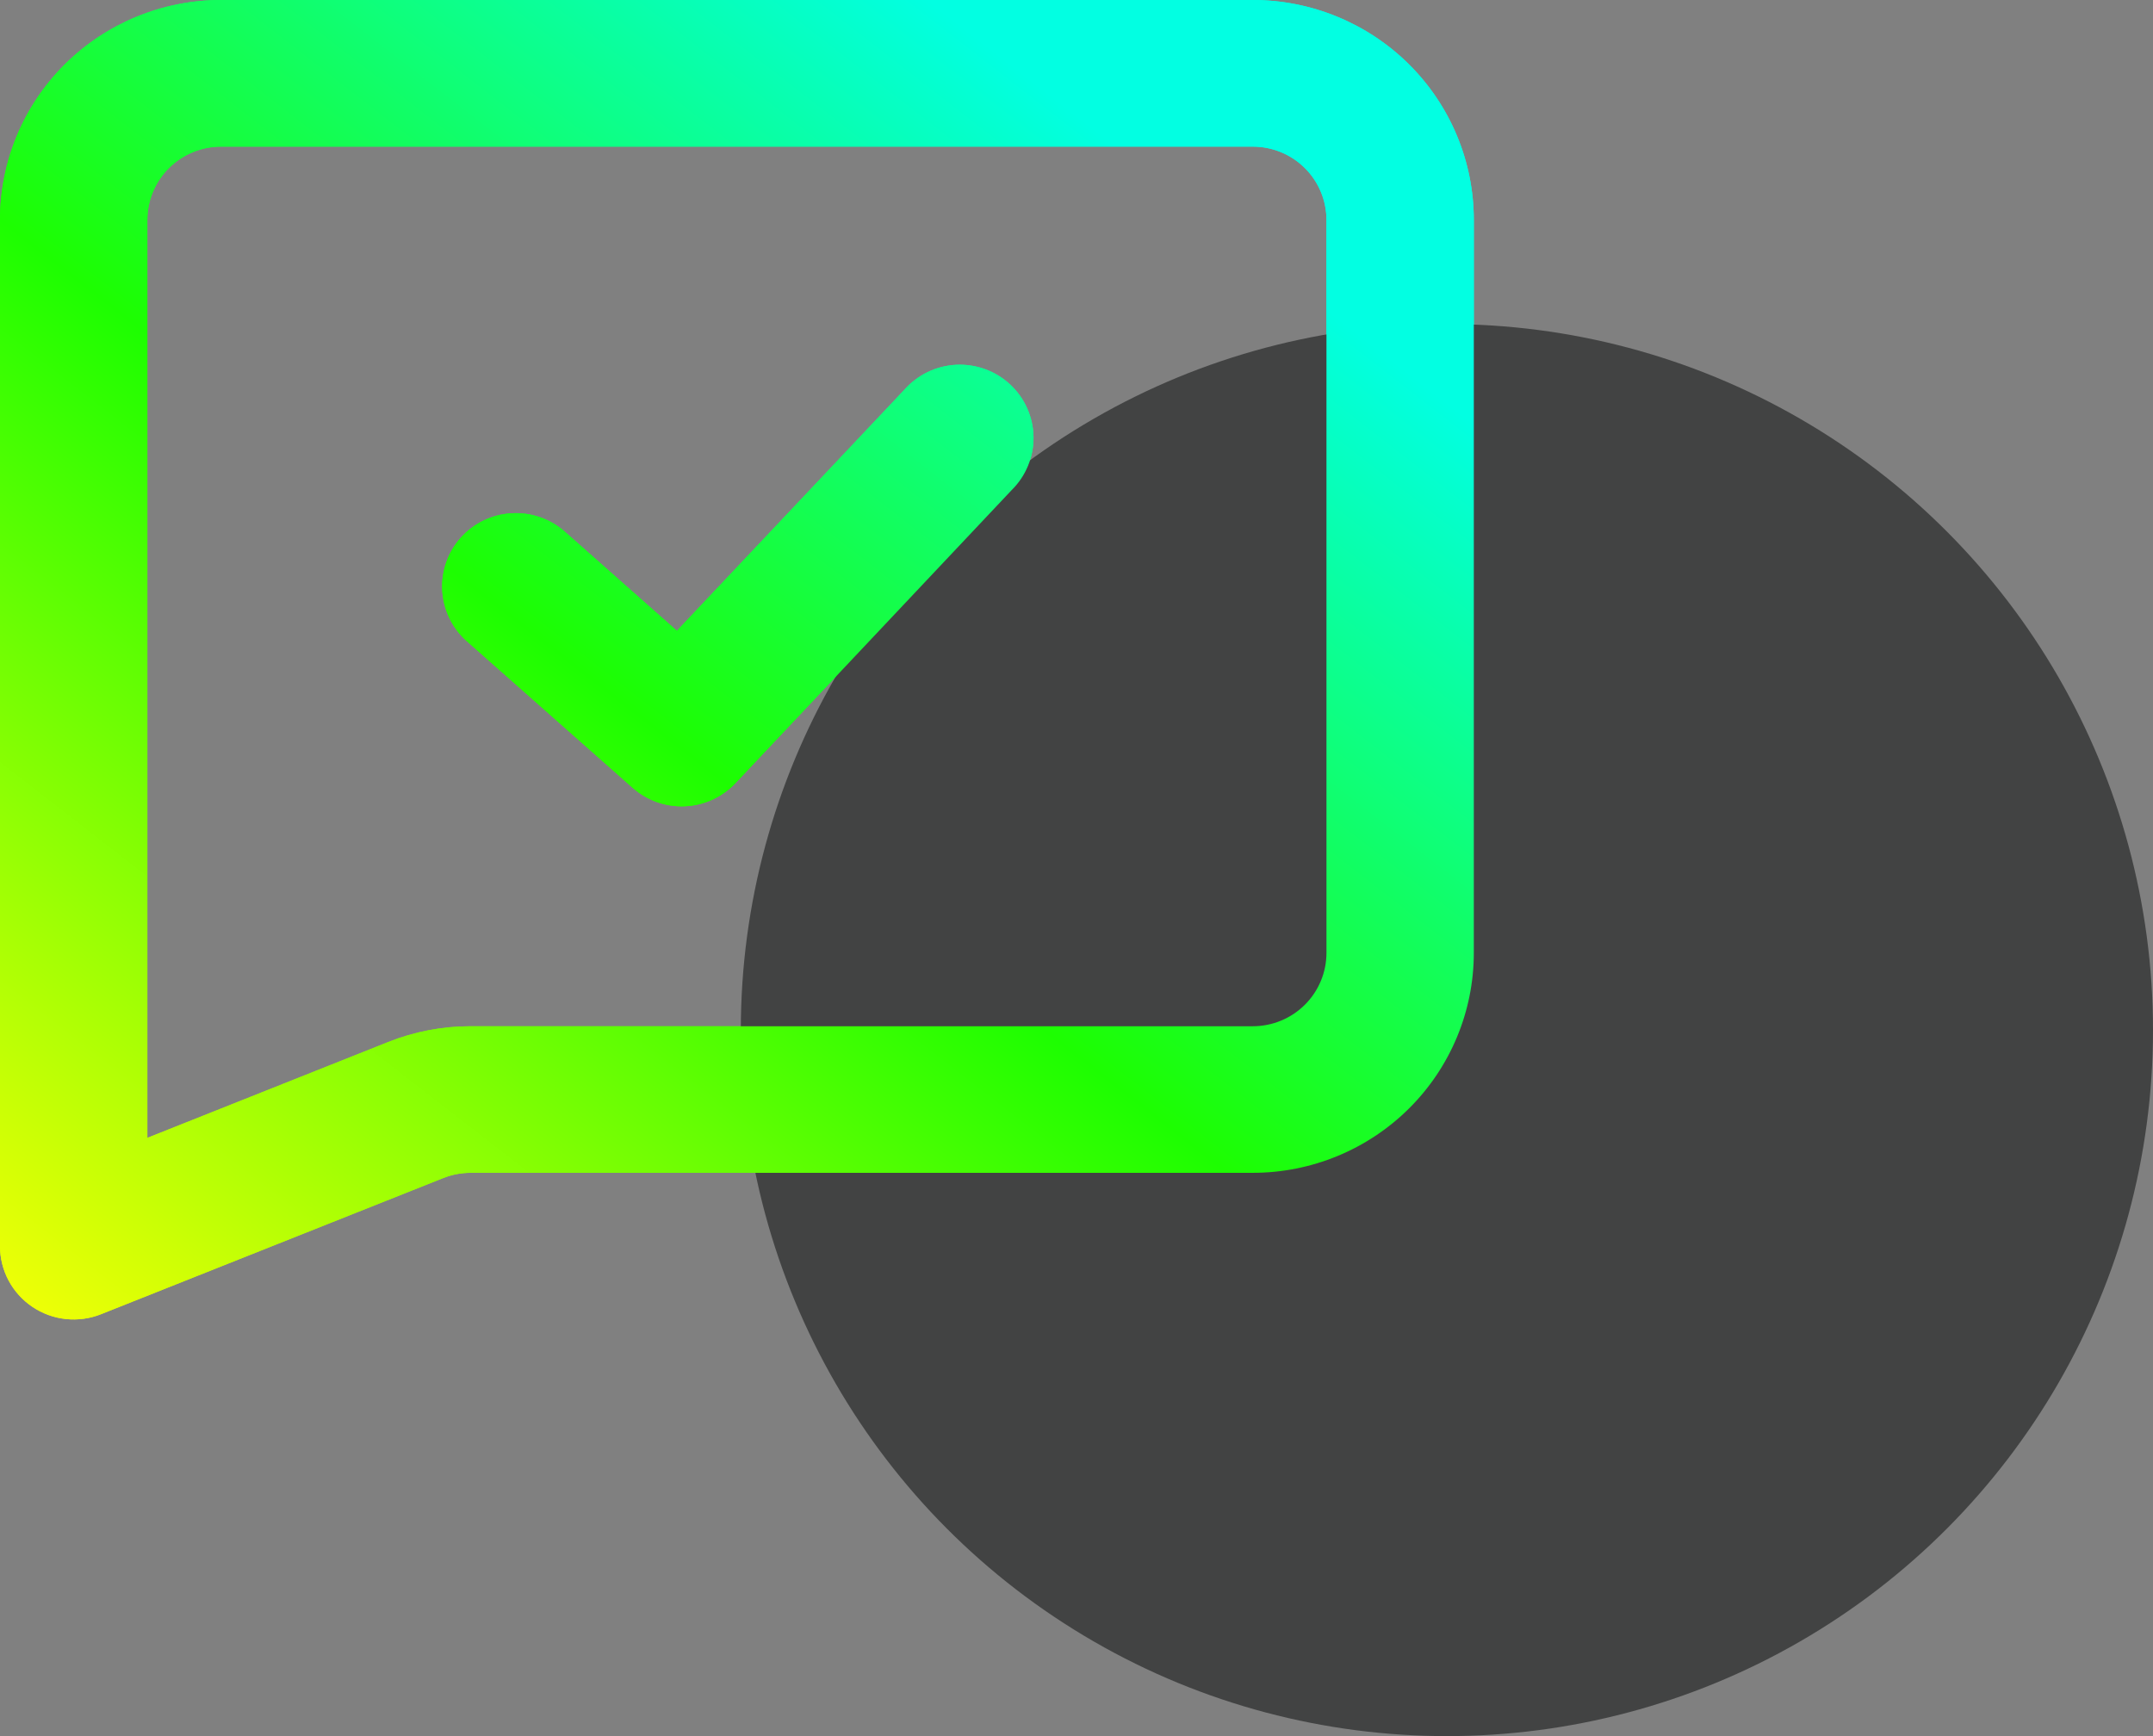
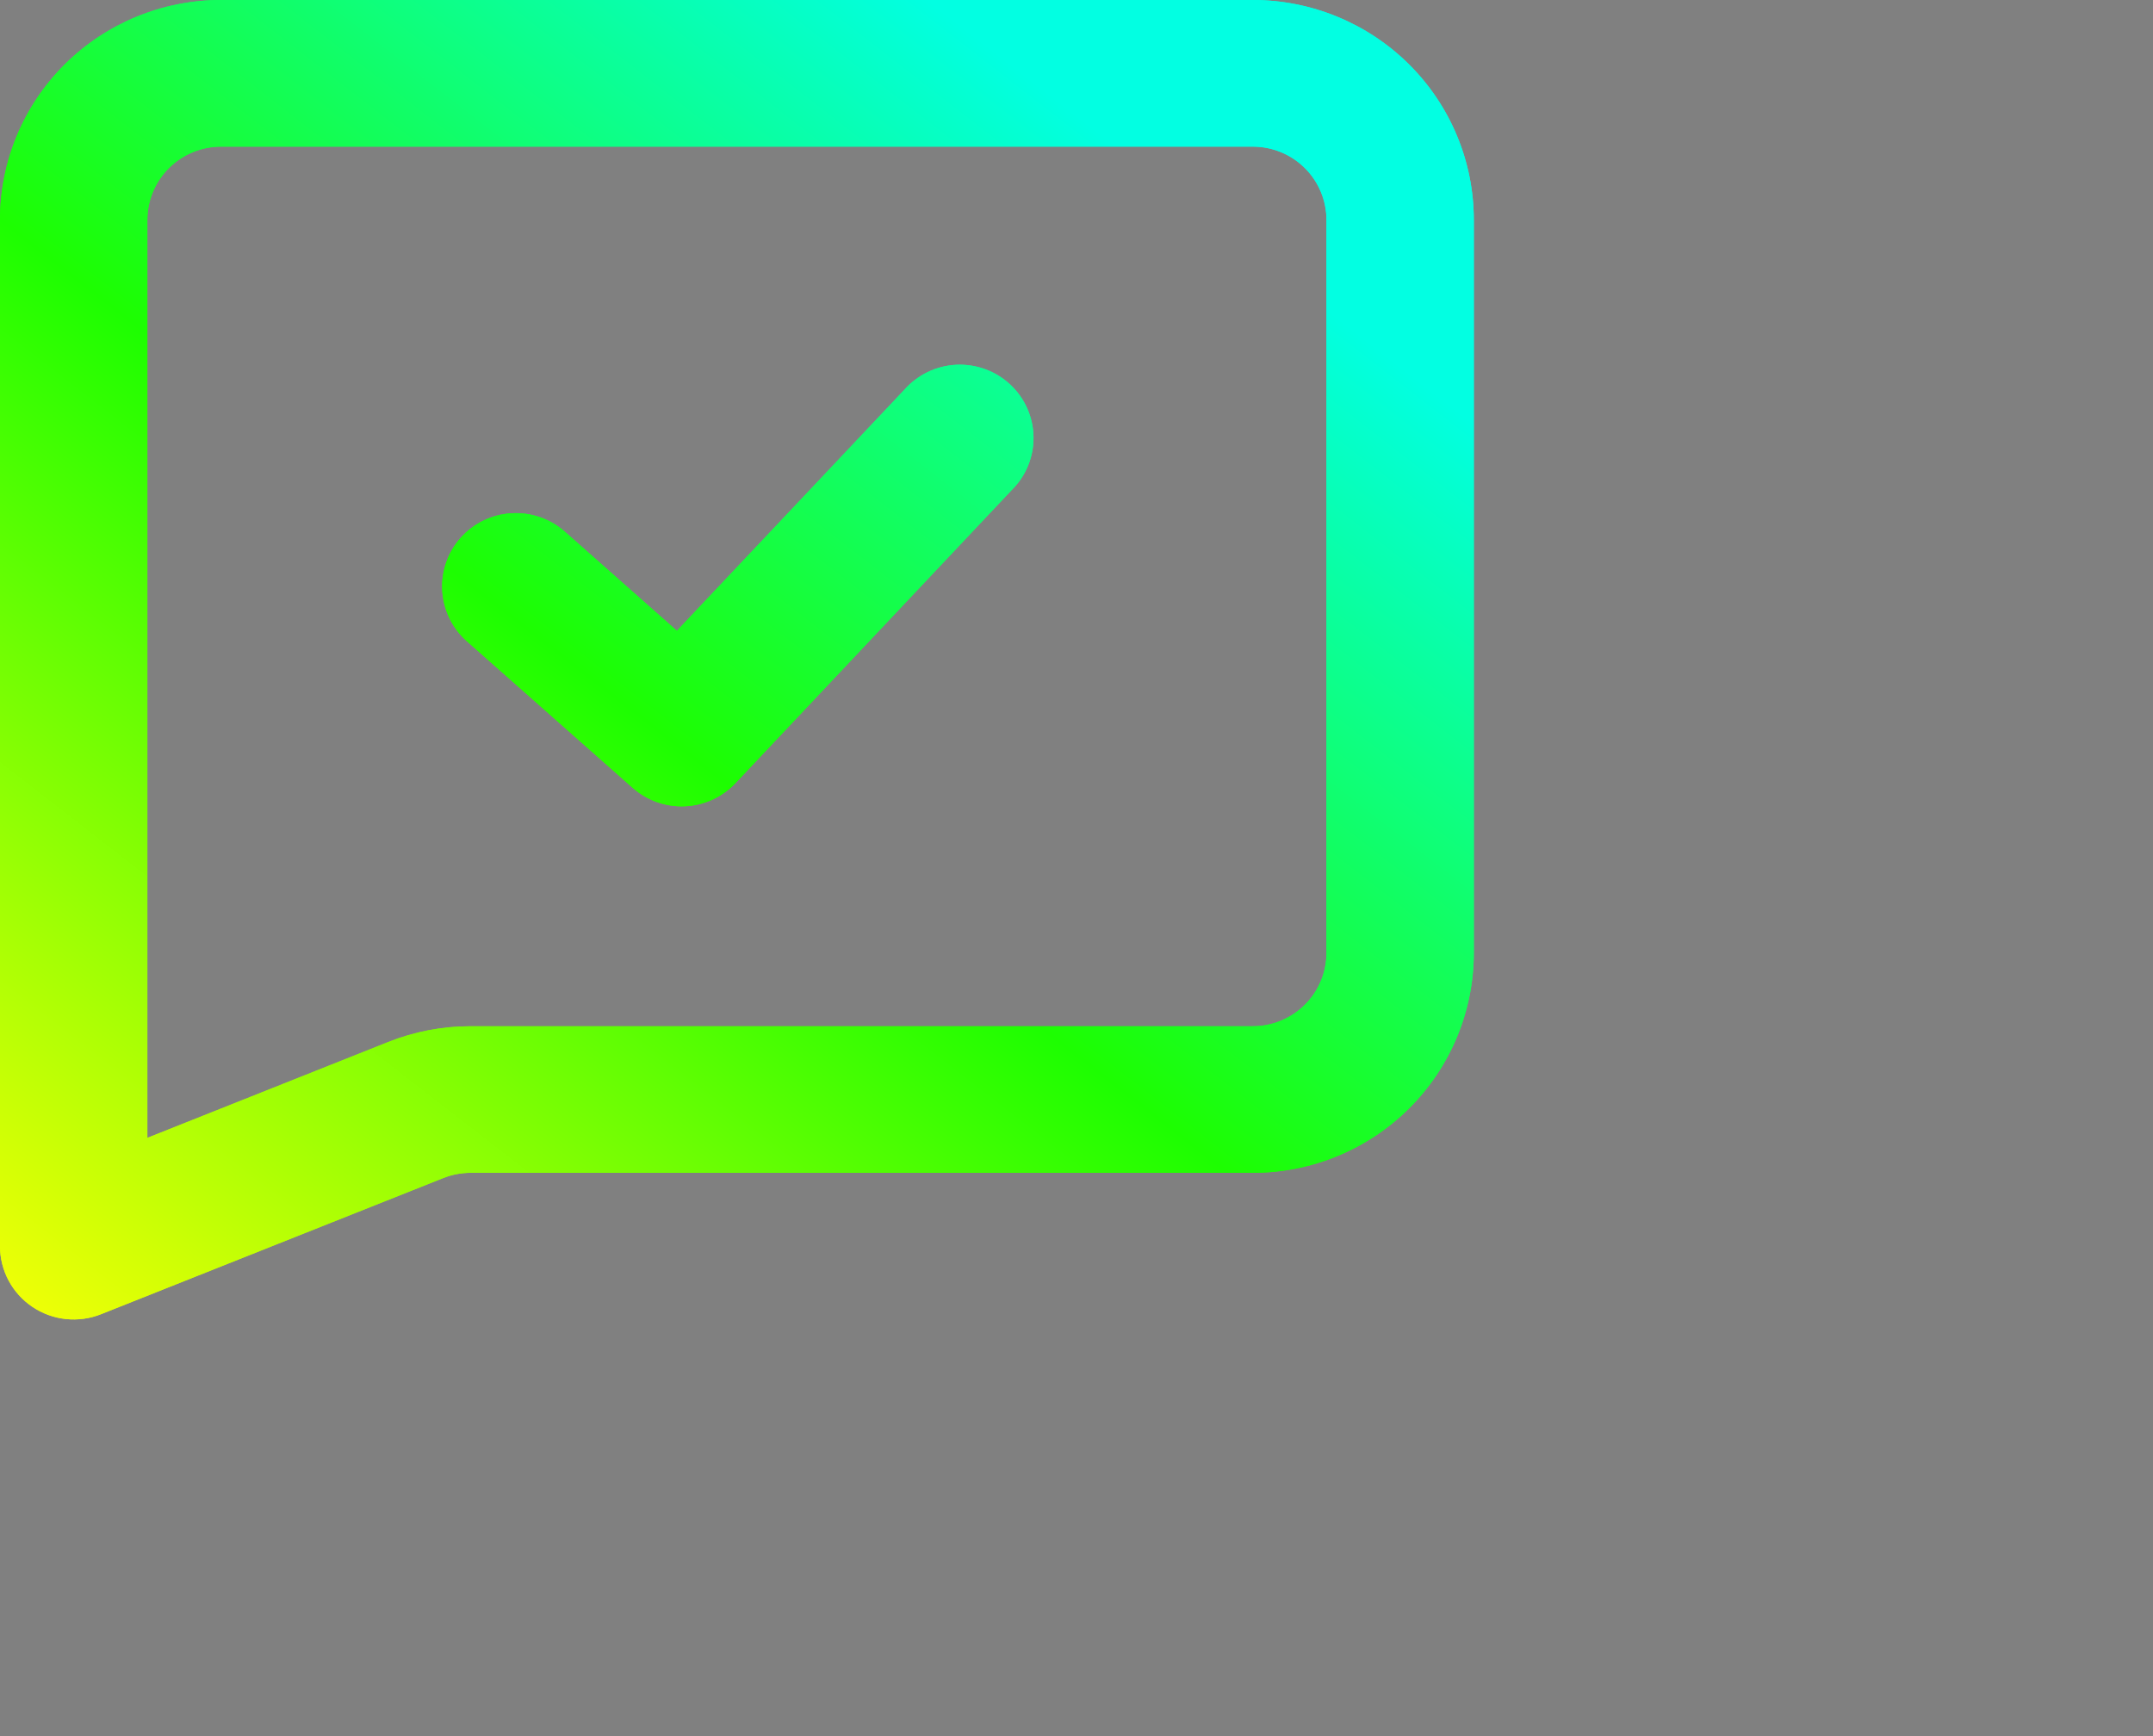
<svg xmlns="http://www.w3.org/2000/svg" width="93" height="75" viewBox="0 0 93 75" fill="none">
  <rect x="0" y="0" width="93" height="75" fill="#808080" stroke="none" />
-   <path fill-rule="evenodd" clip-rule="evenodd" d="M2.797 2.782C4.588 1.001 7.017 0 9.549 0H54.113C56.645 0 59.074 1.001 60.865 2.782C62.656 4.564 63.662 6.98 63.662 9.5V41.166C63.662 43.686 62.656 46.102 60.865 47.884C59.074 49.665 56.645 50.666 54.113 50.666H20.325C19.921 50.666 19.52 50.743 19.144 50.893L4.365 56.773C3.883 56.966 3.36 57.037 2.842 56.982C2.325 56.927 1.829 56.746 1.399 56.456C0.968 56.166 0.615 55.775 0.371 55.318C0.127 54.861 -2.01467e-05 54.351 2.38802e-09 53.834V9.5C2.38802e-09 6.98 1.006 4.564 2.797 2.782ZM6.608 8.288C6.448 8.672 6.365 9.084 6.365 9.5V49.156L16.777 45.012C17.905 44.564 19.109 44.334 20.324 44.334H54.113C54.531 44.334 54.945 44.252 55.331 44.093C55.718 43.933 56.069 43.7 56.364 43.406C56.66 43.112 56.894 42.763 57.054 42.378C57.215 41.994 57.297 41.582 57.297 41.166V9.5C57.297 9.084 57.215 8.672 57.054 8.288C56.894 7.904 56.66 7.555 56.364 7.261C56.069 6.967 55.717 6.733 55.331 6.574C54.945 6.415 54.531 6.334 54.113 6.334H9.549C9.131 6.334 8.717 6.415 8.331 6.574C7.945 6.733 7.594 6.967 7.298 7.261C7.002 7.555 6.768 7.904 6.608 8.288ZM44.406 20.121C44.244 20.515 44.004 20.872 43.7 21.171L31.767 33.832C31.2 34.434 30.418 34.793 29.589 34.83C28.761 34.868 27.95 34.583 27.329 34.034L20.167 27.701C19.536 27.143 19.154 26.358 19.104 25.52C19.055 24.682 19.342 23.858 19.902 23.23C20.463 22.602 21.252 22.222 22.095 22.173C22.937 22.123 23.765 22.409 24.396 22.967L29.239 27.251L39.061 16.841C39.343 16.52 39.686 16.259 40.071 16.073C40.456 15.887 40.874 15.781 41.301 15.759C41.728 15.738 42.156 15.803 42.557 15.95C42.959 16.096 43.326 16.322 43.638 16.613C43.95 16.904 44.2 17.255 44.372 17.644C44.545 18.034 44.637 18.454 44.643 18.879C44.648 19.305 44.568 19.727 44.406 20.121Z" fill="url(#paint0_linear_5840_74598)" />
-   <circle cx="62.5" cy="44.5" r="30.5" fill="#424343" />
+   <path fill-rule="evenodd" clip-rule="evenodd" d="M2.797 2.782C4.588 1.001 7.017 0 9.549 0H54.113C56.645 0 59.074 1.001 60.865 2.782C62.656 4.564 63.662 6.98 63.662 9.5V41.166C63.662 43.686 62.656 46.102 60.865 47.884C59.074 49.665 56.645 50.666 54.113 50.666H20.325C19.921 50.666 19.52 50.743 19.144 50.893L4.365 56.773C3.883 56.966 3.36 57.037 2.842 56.982C2.325 56.927 1.829 56.746 1.399 56.456C0.968 56.166 0.615 55.775 0.371 55.318C0.127 54.861 -2.01467e-05 54.351 2.38802e-09 53.834V9.5C2.38802e-09 6.98 1.006 4.564 2.797 2.782M6.608 8.288C6.448 8.672 6.365 9.084 6.365 9.5V49.156L16.777 45.012C17.905 44.564 19.109 44.334 20.324 44.334H54.113C54.531 44.334 54.945 44.252 55.331 44.093C55.718 43.933 56.069 43.7 56.364 43.406C56.66 43.112 56.894 42.763 57.054 42.378C57.215 41.994 57.297 41.582 57.297 41.166V9.5C57.297 9.084 57.215 8.672 57.054 8.288C56.894 7.904 56.66 7.555 56.364 7.261C56.069 6.967 55.717 6.733 55.331 6.574C54.945 6.415 54.531 6.334 54.113 6.334H9.549C9.131 6.334 8.717 6.415 8.331 6.574C7.945 6.733 7.594 6.967 7.298 7.261C7.002 7.555 6.768 7.904 6.608 8.288ZM44.406 20.121C44.244 20.515 44.004 20.872 43.7 21.171L31.767 33.832C31.2 34.434 30.418 34.793 29.589 34.83C28.761 34.868 27.95 34.583 27.329 34.034L20.167 27.701C19.536 27.143 19.154 26.358 19.104 25.52C19.055 24.682 19.342 23.858 19.902 23.23C20.463 22.602 21.252 22.222 22.095 22.173C22.937 22.123 23.765 22.409 24.396 22.967L29.239 27.251L39.061 16.841C39.343 16.52 39.686 16.259 40.071 16.073C40.456 15.887 40.874 15.781 41.301 15.759C41.728 15.738 42.156 15.803 42.557 15.95C42.959 16.096 43.326 16.322 43.638 16.613C43.95 16.904 44.2 17.255 44.372 17.644C44.545 18.034 44.637 18.454 44.643 18.879C44.648 19.305 44.568 19.727 44.406 20.121Z" fill="url(#paint0_linear_5840_74598)" />
  <path fill-rule="evenodd" clip-rule="evenodd" d="M2.797 2.782C4.588 1.001 7.017 0 9.549 0H54.113C56.645 0 59.074 1.001 60.865 2.782C62.656 4.564 63.662 6.98 63.662 9.5V41.166C63.662 43.686 62.656 46.102 60.865 47.884C59.074 49.665 56.645 50.666 54.113 50.666H20.325C19.921 50.666 19.52 50.743 19.144 50.893L4.365 56.773C3.883 56.966 3.36 57.037 2.842 56.982C2.325 56.927 1.829 56.746 1.399 56.456C0.968 56.166 0.615 55.775 0.371 55.318C0.127 54.861 -2.01467e-05 54.351 2.38802e-09 53.834V9.5C2.38802e-09 6.98 1.006 4.564 2.797 2.782ZM6.608 8.288C6.448 8.672 6.365 9.084 6.365 9.5V49.156L16.777 45.012C17.905 44.564 19.109 44.334 20.324 44.334H54.113C54.531 44.334 54.945 44.252 55.331 44.093C55.718 43.933 56.069 43.7 56.364 43.406C56.66 43.112 56.894 42.763 57.054 42.378C57.215 41.994 57.297 41.582 57.297 41.166V9.5C57.297 9.084 57.215 8.672 57.054 8.288C56.894 7.904 56.66 7.555 56.364 7.261C56.069 6.967 55.717 6.733 55.331 6.574C54.945 6.415 54.531 6.334 54.113 6.334H9.549C9.131 6.334 8.717 6.415 8.331 6.574C7.945 6.733 7.594 6.967 7.298 7.261C7.002 7.555 6.768 7.904 6.608 8.288ZM44.406 20.121C44.244 20.515 44.004 20.872 43.7 21.171L31.767 33.832C31.2 34.434 30.418 34.793 29.589 34.83C28.761 34.868 27.95 34.583 27.329 34.034L20.167 27.701C19.536 27.143 19.154 26.358 19.104 25.52C19.055 24.682 19.342 23.858 19.902 23.23C20.463 22.602 21.252 22.222 22.095 22.173C22.937 22.123 23.765 22.409 24.396 22.967L29.239 27.251L39.061 16.841C39.343 16.52 39.686 16.259 40.071 16.073C40.456 15.887 40.874 15.781 41.301 15.759C41.728 15.738 42.156 15.803 42.557 15.95C42.959 16.096 43.326 16.322 43.638 16.613C43.95 16.904 44.2 17.255 44.372 17.644C44.545 18.034 44.637 18.454 44.643 18.879C44.648 19.305 44.568 19.727 44.406 20.121Z" fill="url(#paint1_linear_5840_74598)" />
  <defs>
    <linearGradient id="paint0_linear_5840_74598" x1="40.107" y1="1.74749e-06" x2="-2.274" y2="54.609" gradientUnits="userSpaceOnUse">
      <stop stop-color="#02FFE2" />
      <stop offset="0.464" stop-color="#1DFE01" />
      <stop offset="1" stop-color="#F2FF06" />
    </linearGradient>
    <linearGradient id="paint1_linear_5840_74598" x1="40.107" y1="1.74749e-06" x2="-2.274" y2="54.609" gradientUnits="userSpaceOnUse">
      <stop stop-color="#02FFE2" />
      <stop offset="0.464" stop-color="#1DFE01" />
      <stop offset="1" stop-color="#F2FF06" />
    </linearGradient>
  </defs>
</svg>